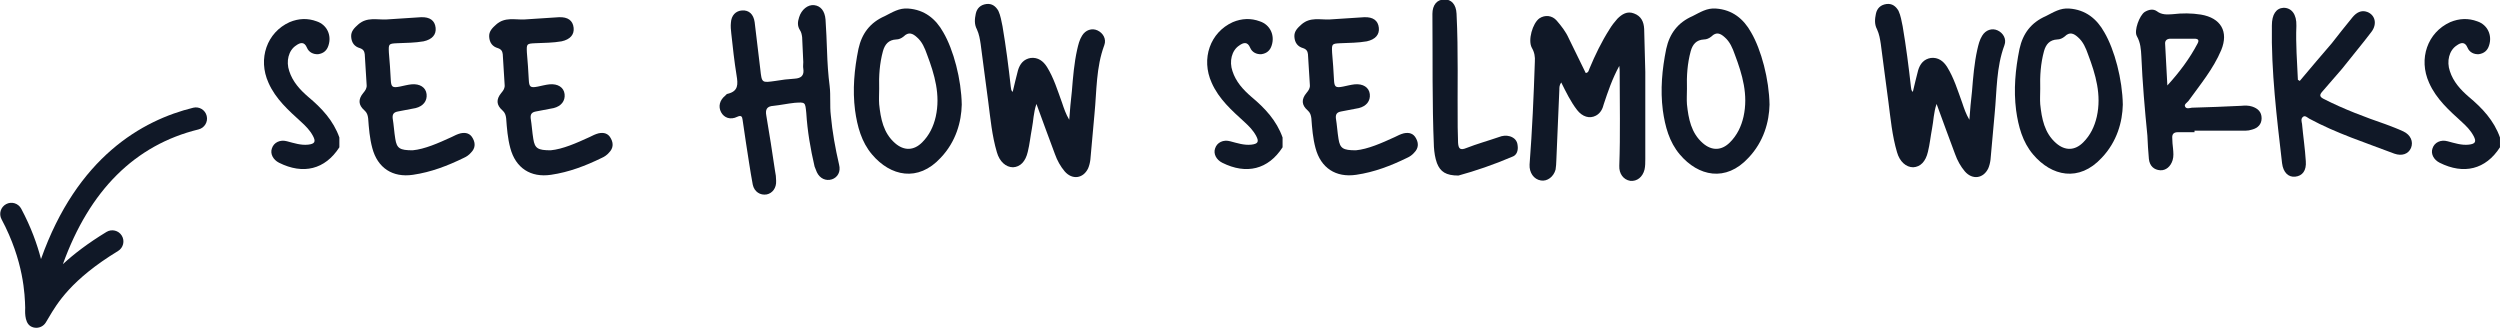
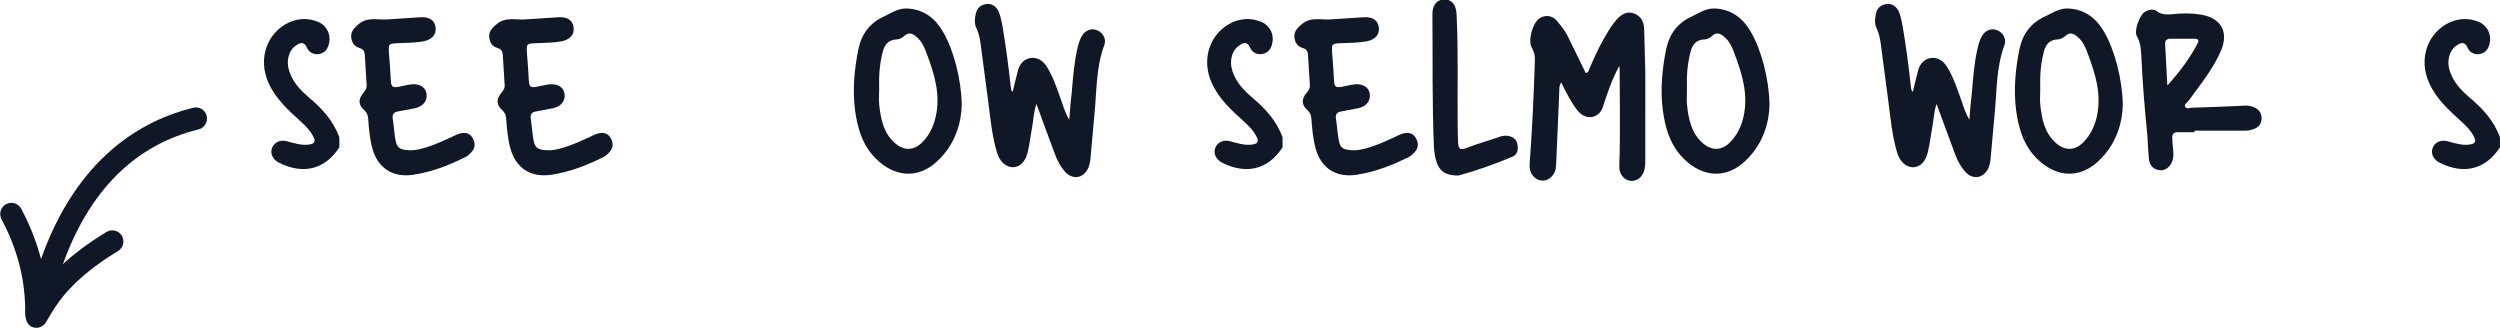
<svg xmlns="http://www.w3.org/2000/svg" version="1.1" id="Layer_1" x="0px" y="0px" viewBox="0 0 269 35.269" style="enable-background:new 0 0 269 35.269;" xml:space="preserve">
  <style type="text/css">
	.st0{fill:#101827;}
</style>
  <g>
    <path class="st0" d="M97.723,0.92c-0.974-0.081-1.704,0.406-2.515,0.811c-1.582,0.69-2.474,1.866-2.839,3.529   c-0.446,2.19-0.649,4.381-0.365,6.612c0.243,1.744,0.69,3.407,1.825,4.746c1.988,2.353,4.949,3.002,7.383,0.365   c1.663-1.744,2.231-3.894,2.272-5.719c-0.041-2.718-0.892-5.922-1.988-7.788C100.684,2.015,99.467,1.042,97.723,0.92z    M100.684,12.562c-0.243,1.055-0.69,1.988-1.46,2.758c-0.892,0.892-1.947,0.933-2.921,0.081c-1.257-1.095-1.541-2.637-1.704-4.178   c-0.041-0.527,0-1.095,0-1.663c-0.041-1.379,0.041-2.718,0.406-4.056c0.203-0.73,0.608-1.217,1.42-1.257   c0.284,0,0.568-0.122,0.811-0.325c0.527-0.527,0.974-0.325,1.42,0.081c0.568,0.487,0.852,1.176,1.095,1.866   C100.562,8.019,101.211,10.209,100.684,12.562z" />
    <path class="st0" d="M118.092,3.273c-0.608-0.284-1.298-0.041-1.663,0.568c-0.284,0.446-0.406,0.974-0.527,1.501   c-0.325,1.46-0.446,2.961-0.568,4.462c-0.122,1.014-0.203,2.028-0.284,3.083c-0.365-0.608-0.568-1.217-0.771-1.825   c-0.487-1.339-0.892-2.677-1.623-3.854c-0.406-0.649-0.974-1.055-1.744-0.974c-0.771,0.122-1.176,0.649-1.379,1.339   c-0.203,0.73-0.365,1.501-0.568,2.312c-0.203-0.162-0.162-0.365-0.203-0.527c-0.243-2.19-0.527-4.381-0.892-6.531   c-0.122-0.568-0.203-1.136-0.446-1.663c-0.284-0.487-0.69-0.811-1.298-0.73s-1.014,0.446-1.136,1.055   c-0.122,0.568-0.162,1.136,0.122,1.663c0.243,0.527,0.325,1.055,0.406,1.582c0.284,2.069,0.527,4.137,0.811,6.166   c0.243,1.866,0.406,3.691,0.933,5.476c0.284,1.014,0.974,1.623,1.744,1.623c0.771-0.041,1.339-0.608,1.582-1.663   c0.203-0.811,0.284-1.663,0.446-2.515c0.162-0.811,0.162-1.704,0.487-2.637c0.69,1.906,1.339,3.651,1.988,5.395   c0.243,0.69,0.608,1.339,1.055,1.866c0.811,0.933,1.988,0.771,2.515-0.325c0.122-0.284,0.203-0.608,0.243-0.933   c0.162-1.663,0.284-3.286,0.446-4.949c0.243-2.474,0.162-4.989,1.055-7.383C119.066,4.206,118.701,3.557,118.092,3.273z" />
    <path class="st0" d="M134.641,10.412c-0.892-0.771-1.663-1.622-2.028-2.758c-0.365-1.055-0.081-2.231,0.73-2.758   c0.446-0.325,0.892-0.446,1.176,0.243c0.203,0.487,0.69,0.73,1.217,0.69c0.568-0.081,0.933-0.406,1.095-0.933   c0.365-1.095-0.162-2.231-1.258-2.596c-0.974-0.365-1.947-0.325-2.921,0.081c-2.434,1.095-3.448,3.935-2.272,6.531   c0.771,1.744,2.15,2.961,3.529,4.219c0.487,0.446,0.933,0.892,1.257,1.501c0.325,0.608,0.203,0.852-0.527,0.933   c-0.771,0.081-1.501-0.162-2.272-0.365c-0.73-0.203-1.42,0.122-1.622,0.771c-0.203,0.568,0.122,1.217,0.771,1.541   c2.596,1.298,4.949,0.73,6.49-1.663c0-0.325,0-0.69,0-1.055C137.359,12.967,136.101,11.629,134.641,10.412z" />
    <path class="st0" d="M33.152,10.412c-0.892-0.771-1.663-1.622-2.028-2.758c-0.365-1.055-0.081-2.231,0.73-2.758   c0.446-0.325,0.892-0.446,1.176,0.243c0.203,0.487,0.69,0.73,1.217,0.69c0.568-0.081,0.933-0.406,1.095-0.933   c0.365-1.095-0.162-2.231-1.257-2.596c-0.974-0.365-1.947-0.325-2.921,0.081c-2.434,1.095-3.448,3.935-2.272,6.531   c0.771,1.744,2.15,2.961,3.529,4.219c0.487,0.446,0.933,0.892,1.257,1.501s0.203,0.852-0.527,0.933   c-0.771,0.081-1.501-0.162-2.272-0.365c-0.73-0.203-1.42,0.122-1.623,0.771c-0.203,0.568,0.122,1.217,0.771,1.541   c2.596,1.298,4.949,0.73,6.49-1.663c0-0.325,0-0.69,0-1.055C35.87,12.967,34.612,11.629,33.152,10.412z" />
-     <path class="st0" d="M89.394,12.399c-0.122-1.014,0-2.109-0.122-3.123c-0.162-1.257-0.243-2.515-0.284-3.813   c-0.041-1.095-0.081-2.231-0.162-3.367c-0.081-0.933-0.527-1.46-1.217-1.541s-1.379,0.487-1.623,1.298   c-0.162,0.487-0.203,0.933,0.081,1.379c0.162,0.243,0.203,0.487,0.243,0.771l0.122,2.677c0,0.243-0.041,0.487,0,0.69   C86.554,8.1,86.23,8.424,85.5,8.465c-0.69,0.041-1.379,0.122-2.069,0.243c-1.46,0.203-1.46,0.243-1.623-1.258L81.2,2.38   c-0.122-0.852-0.608-1.298-1.339-1.257c-0.69,0.041-1.176,0.527-1.217,1.339c-0.041,0.365,0,0.771,0.041,1.136   c0.162,1.501,0.325,3.002,0.568,4.503c0.162,0.974,0.203,1.704-0.933,1.988c-0.122,0-0.203,0.122-0.284,0.203   c-0.608,0.487-0.771,1.176-0.446,1.785s1.014,0.852,1.744,0.487c0.446-0.203,0.527,0,0.568,0.325l0.365,2.474   c0.243,1.501,0.446,3.002,0.73,4.503c0.162,0.771,0.811,1.176,1.501,1.055c0.608-0.122,1.055-0.69,1.014-1.46   c0-0.365-0.041-0.73-0.122-1.095c-0.284-1.988-0.608-3.975-0.933-5.922c-0.122-0.649,0.041-1.014,0.771-1.055   c0.771-0.081,1.501-0.243,2.272-0.325c1.176-0.081,1.136-0.081,1.257,1.095c0.122,1.947,0.446,3.854,0.892,5.76l0.243,0.608   c0.325,0.69,0.974,0.974,1.623,0.771c0.608-0.203,0.973-0.811,0.771-1.582C89.88,15.969,89.556,14.184,89.394,12.399z" />
    <path class="st0" d="M64.403,14.346c-0.324,0.081-0.649,0.243-0.974,0.406c-1.42,0.649-2.88,1.298-4.178,1.42   c-1.379,0-1.704-0.203-1.866-1.217c-0.122-0.73-0.162-1.501-0.284-2.231c-0.041-0.446,0.122-0.649,0.568-0.73   c0.608-0.122,1.257-0.243,1.906-0.365c0.811-0.203,1.257-0.771,1.176-1.501c-0.081-0.73-0.73-1.136-1.623-1.055   c-0.406,0.041-0.852,0.162-1.257,0.243c-0.811,0.162-0.933,0.041-0.974-0.73c-0.041-0.974-0.122-1.947-0.203-2.921   c-0.041-0.933-0.041-0.974,0.892-1.014c0.974-0.041,1.906-0.041,2.839-0.203c0.933-0.203,1.379-0.73,1.298-1.46   c-0.081-0.771-0.608-1.176-1.582-1.136c-1.217,0.081-2.474,0.162-3.732,0.243c-1.014,0.041-2.069-0.284-3.002,0.527   c-0.406,0.365-0.811,0.73-0.771,1.339c0.041,0.649,0.365,1.055,0.933,1.217c0.365,0.122,0.487,0.325,0.527,0.649   c0.081,1.095,0.122,2.19,0.203,3.286c0.041,0.365-0.122,0.608-0.365,0.892c-0.568,0.69-0.527,1.298,0.122,1.866   c0.284,0.243,0.365,0.527,0.406,0.852c0.081,1.095,0.162,2.15,0.446,3.205c0.568,2.15,2.19,3.205,4.381,2.88   c1.947-0.284,3.732-0.974,5.476-1.825c0.284-0.122,0.568-0.324,0.771-0.568c0.446-0.446,0.487-0.974,0.203-1.501   C65.458,14.346,64.971,14.225,64.403,14.346z" />
    <path class="st0" d="M49.553,14.346c-0.325,0.081-0.649,0.243-0.974,0.406c-1.42,0.649-2.88,1.298-4.178,1.42   c-1.379,0-1.704-0.203-1.866-1.217c-0.122-0.73-0.162-1.501-0.284-2.231c-0.041-0.446,0.122-0.649,0.568-0.73   c0.608-0.122,1.257-0.243,1.906-0.365c0.811-0.203,1.258-0.771,1.176-1.501c-0.081-0.73-0.73-1.136-1.623-1.055   c-0.406,0.041-0.852,0.162-1.257,0.243c-0.811,0.162-0.933,0.041-0.974-0.73c-0.041-0.974-0.122-1.947-0.203-2.921   c-0.041-0.933-0.041-0.974,0.892-1.014c0.974-0.041,1.906-0.041,2.839-0.203c0.933-0.203,1.379-0.73,1.298-1.46   c-0.081-0.771-0.608-1.176-1.582-1.136c-1.217,0.081-2.474,0.162-3.732,0.243c-1.014,0.041-2.069-0.284-3.002,0.527   c-0.406,0.365-0.811,0.73-0.771,1.339c0.041,0.649,0.365,1.055,0.933,1.217c0.365,0.122,0.487,0.325,0.527,0.649   c0.081,1.095,0.122,2.19,0.203,3.286c0.041,0.365-0.122,0.608-0.365,0.892c-0.568,0.69-0.527,1.298,0.122,1.866   c0.284,0.243,0.365,0.527,0.406,0.852c0.081,1.095,0.162,2.15,0.446,3.205c0.568,2.15,2.19,3.205,4.381,2.88   c1.947-0.284,3.732-0.974,5.476-1.825c0.284-0.122,0.568-0.324,0.771-0.568c0.446-0.446,0.487-0.974,0.203-1.501   C50.607,14.346,50.121,14.225,49.553,14.346z" />
    <path class="st0" d="M242.334,11.466c-0.365-0.122-0.771-0.122-1.176-0.081c-1.785,0.081-3.529,0.162-5.314,0.203   c-0.243,0.041-0.608,0.162-0.73-0.122c-0.122-0.243,0.203-0.406,0.365-0.608c1.257-1.744,2.677-3.448,3.529-5.476   c0.811-1.988-0.041-3.448-2.19-3.813c-1.014-0.162-2.028-0.162-3.042-0.041c-0.608,0.041-1.176,0.081-1.704-0.325   c-0.406-0.284-0.892-0.162-1.298,0.081c-0.568,0.365-1.176,2.028-0.852,2.596c0.406,0.73,0.446,1.42,0.487,2.19   c0.122,2.839,0.365,5.679,0.649,8.518c0.041,0.852,0.081,1.704,0.162,2.515c0.081,0.771,0.568,1.176,1.217,1.217   c0.608,0.041,1.136-0.406,1.339-1.095c0.122-0.406,0.081-0.811,0.041-1.257c-0.041-0.365-0.081-0.73-0.081-1.095   c-0.041-0.446,0.162-0.649,0.608-0.649c0.608,0,1.176,0,1.785,0c0-0.081,0-0.122,0-0.162c1.825,0,3.651,0,5.476,0   c0.243,0,0.487-0.041,0.73-0.122c0.608-0.162,1.014-0.568,1.014-1.217C243.348,12.034,242.942,11.669,242.334,11.466z    M233.207,9.195c-0.081-1.541-0.162-3.042-0.243-4.543c0-0.324,0.243-0.487,0.568-0.487c0.852,0,1.744,0,2.596,0   c0.406,0,0.527,0.162,0.325,0.527C235.6,6.315,234.505,7.775,233.207,9.195z" />
-     <path class="st0" d="M258.609,14.144c-0.608-0.284-1.257-0.527-1.906-0.771c-2.231-0.771-4.503-1.623-6.652-2.718   c-0.487-0.243-0.487-0.446-0.162-0.811c0.69-0.811,1.42-1.622,2.109-2.434c1.055-1.339,2.15-2.637,3.164-3.975   c0.649-0.852,0.406-1.825-0.446-2.15c-0.649-0.243-1.176,0.081-1.582,0.568c-0.771,0.933-1.501,1.866-2.231,2.799   c-1.136,1.339-2.312,2.677-3.448,4.056c-0.081-0.041-0.122-0.081-0.203-0.122c-0.081-1.906-0.243-3.854-0.162-5.801   c0.041-1.257-0.527-1.947-1.379-1.947c-0.811,0.041-1.258,0.73-1.258,1.906c-0.081,4.949,0.527,9.897,1.095,14.806   c0.122,1.014,0.69,1.541,1.42,1.46c0.771-0.081,1.217-0.649,1.136-1.663c-0.081-1.339-0.284-2.677-0.406-4.016   c-0.041-0.243-0.162-0.568,0.122-0.771c0.203-0.162,0.446,0.081,0.649,0.203c2.921,1.582,6.085,2.596,9.167,3.772   c0.811,0.284,1.501,0.041,1.785-0.608C259.705,15.239,259.38,14.509,258.609,14.144z" />
    <path class="st0" d="M222.653,0.92c-0.974-0.081-1.704,0.406-2.515,0.811c-1.582,0.69-2.474,1.866-2.839,3.529   c-0.446,2.19-0.649,4.381-0.365,6.612c0.243,1.744,0.69,3.407,1.825,4.746c1.988,2.353,4.949,3.002,7.383,0.365   c1.663-1.744,2.231-3.894,2.272-5.719c-0.041-2.718-0.892-5.922-1.988-7.788C225.614,2.015,224.397,1.042,222.653,0.92z    M225.614,12.562c-0.243,1.055-0.69,1.988-1.46,2.758c-0.892,0.892-1.947,0.933-2.921,0.081c-1.257-1.095-1.541-2.637-1.704-4.178   c-0.041-0.527,0-1.095,0-1.663c-0.041-1.379,0.041-2.718,0.406-4.056c0.203-0.73,0.608-1.217,1.42-1.257   c0.284,0,0.568-0.122,0.811-0.325c0.527-0.527,0.974-0.325,1.42,0.081c0.568,0.487,0.852,1.176,1.095,1.866   C225.492,8.019,226.142,10.209,225.614,12.562z" />
    <path class="st0" d="M265.633,10.412c-0.892-0.771-1.663-1.622-2.028-2.758c-0.365-1.055-0.081-2.231,0.73-2.758   c0.446-0.325,0.892-0.446,1.176,0.243c0.203,0.487,0.69,0.73,1.217,0.69c0.568-0.081,0.933-0.406,1.095-0.933   c0.365-1.095-0.162-2.231-1.257-2.596c-0.974-0.365-1.947-0.325-2.921,0.081c-2.434,1.095-3.448,3.935-2.272,6.531   c0.771,1.744,2.15,2.961,3.529,4.219c0.487,0.446,0.933,0.892,1.257,1.501s0.203,0.852-0.527,0.933   c-0.771,0.081-1.501-0.162-2.272-0.365c-0.73-0.203-1.42,0.122-1.623,0.771c-0.203,0.568,0.122,1.217,0.771,1.541   c2.596,1.298,4.949,0.73,6.49-1.663c0-0.325,0-0.69,0-1.055C268.351,12.967,267.094,11.629,265.633,10.412z" />
    <path class="st0" d="M214.947,3.273c-0.608-0.284-1.298-0.041-1.663,0.568c-0.284,0.446-0.406,0.974-0.527,1.501   c-0.325,1.46-0.446,2.961-0.568,4.462c-0.122,1.014-0.203,2.028-0.284,3.083c-0.365-0.608-0.568-1.217-0.771-1.825   c-0.487-1.339-0.892-2.677-1.622-3.854c-0.406-0.649-0.974-1.055-1.744-0.974c-0.771,0.122-1.176,0.649-1.379,1.339   c-0.203,0.73-0.365,1.501-0.568,2.312c-0.203-0.162-0.162-0.365-0.203-0.527c-0.243-2.19-0.527-4.381-0.892-6.531   c-0.122-0.568-0.203-1.136-0.446-1.663c-0.284-0.487-0.69-0.811-1.298-0.73s-1.014,0.446-1.136,1.055   c-0.122,0.568-0.162,1.136,0.122,1.663c0.243,0.527,0.325,1.055,0.406,1.582c0.284,2.069,0.527,4.137,0.811,6.166   c0.243,1.866,0.406,3.691,0.933,5.476c0.284,1.014,0.974,1.623,1.744,1.623c0.771-0.041,1.339-0.608,1.582-1.663   c0.203-0.811,0.284-1.663,0.446-2.515c0.162-0.811,0.162-1.704,0.487-2.637c0.69,1.906,1.339,3.651,1.988,5.395   c0.243,0.69,0.608,1.339,1.055,1.866c0.811,0.933,1.988,0.771,2.515-0.325c0.122-0.284,0.203-0.608,0.243-0.933   c0.162-1.663,0.284-3.286,0.446-4.949c0.243-2.474,0.162-4.989,1.055-7.383C215.921,4.206,215.556,3.557,214.947,3.273z" />
    <path class="st0" d="M162.485,14.671c-0.406-0.122-0.811-0.081-1.217,0.081c-1.176,0.406-2.353,0.73-3.488,1.176   c-0.69,0.284-0.852,0.041-0.892-0.568c0-0.568-0.041-1.136-0.041-1.663c-0.041-4.056,0.081-8.153-0.122-12.21   c-0.041-1.014-0.568-1.582-1.339-1.541c-0.771,0-1.258,0.608-1.258,1.541c0.041,4.786-0.041,9.532,0.162,14.319   c0.041,0.608,0.122,1.176,0.325,1.744c0.365,0.933,0.974,1.339,2.312,1.339c1.785-0.487,3.813-1.176,5.801-2.028   c0.487-0.162,0.649-0.69,0.568-1.217C163.255,15.158,162.971,14.833,162.485,14.671z" />
    <path class="st0" d="M151.043,14.346c-0.325,0.081-0.649,0.243-0.974,0.406c-1.42,0.649-2.88,1.298-4.178,1.42   c-1.379,0-1.704-0.203-1.866-1.217c-0.122-0.73-0.162-1.501-0.284-2.231c-0.041-0.446,0.122-0.649,0.568-0.73   c0.608-0.122,1.257-0.243,1.906-0.365c0.811-0.203,1.257-0.771,1.176-1.501c-0.081-0.73-0.73-1.136-1.623-1.055   c-0.406,0.041-0.852,0.162-1.257,0.243c-0.811,0.162-0.933,0.041-0.974-0.73c-0.041-0.974-0.122-1.947-0.203-2.921   c-0.041-0.933-0.041-0.974,0.892-1.014c0.974-0.041,1.906-0.041,2.839-0.203c0.933-0.203,1.379-0.73,1.298-1.46   c-0.081-0.771-0.608-1.176-1.582-1.136c-1.217,0.081-2.474,0.162-3.732,0.243c-1.014,0.041-2.069-0.284-3.002,0.527   c-0.406,0.365-0.811,0.73-0.771,1.339c0.041,0.649,0.365,1.055,0.933,1.217c0.365,0.122,0.487,0.325,0.527,0.649   c0.081,1.095,0.122,2.19,0.203,3.286c0.041,0.365-0.122,0.608-0.365,0.892c-0.568,0.69-0.527,1.298,0.122,1.866   c0.284,0.243,0.365,0.527,0.406,0.852c0.081,1.095,0.162,2.15,0.446,3.205c0.568,2.15,2.19,3.205,4.381,2.88   c1.947-0.284,3.732-0.974,5.476-1.825c0.284-0.122,0.568-0.324,0.771-0.568c0.446-0.446,0.487-0.974,0.203-1.501   C152.097,14.346,151.61,14.225,151.043,14.346z" />
    <path class="st0" d="M184.64,0.92c-0.974-0.081-1.704,0.406-2.515,0.811c-1.582,0.69-2.474,1.866-2.839,3.529   c-0.446,2.19-0.649,4.381-0.365,6.612c0.243,1.744,0.69,3.407,1.825,4.746c1.988,2.353,4.949,3.002,7.383,0.365   c1.663-1.744,2.231-3.894,2.272-5.719c-0.041-2.718-0.892-5.922-1.988-7.788C187.601,2.015,186.384,1.042,184.64,0.92z    M187.601,12.562c-0.243,1.055-0.69,1.988-1.46,2.758c-0.892,0.892-1.947,0.933-2.921,0.081c-1.257-1.095-1.541-2.637-1.704-4.178   c-0.041-0.527,0-1.095,0-1.663c-0.041-1.379,0.041-2.718,0.406-4.056c0.203-0.73,0.608-1.217,1.42-1.257   c0.284,0,0.568-0.122,0.811-0.325c0.527-0.527,0.974-0.325,1.42,0.081c0.568,0.487,0.852,1.176,1.095,1.866   C187.479,8.019,188.128,10.209,187.601,12.562z" />
    <path class="st0" d="M175.818,1.447c-0.73-0.284-1.298,0.081-1.785,0.568c-0.325,0.365-0.608,0.73-0.852,1.136   c-0.852,1.339-1.541,2.758-2.15,4.219c-0.081,0.162-0.081,0.446-0.406,0.487c-0.608-1.257-1.217-2.474-1.825-3.732   c-0.324-0.73-0.811-1.339-1.298-1.906s-1.257-0.649-1.866-0.243c-0.73,0.527-1.257,2.353-0.811,3.164   c0.284,0.487,0.365,0.974,0.325,1.501c-0.122,3.691-0.284,7.383-0.568,11.074c-0.041,0.852,0.446,1.582,1.217,1.704   c0.69,0.122,1.379-0.406,1.582-1.176c0.041-0.325,0.081-0.649,0.081-0.974c0.122-2.555,0.203-5.111,0.324-7.626   c0-0.243,0-0.487,0.203-0.771c0.527,1.055,1.014,2.069,1.704,2.961c0.568,0.73,1.339,0.974,2.028,0.608   c0.527-0.284,0.73-0.771,0.852-1.257c0.446-1.339,0.892-2.677,1.663-4.097c0.041,0.325,0.041,0.487,0.041,0.649   c0,3.367,0.081,6.734-0.041,10.1c-0.041,0.852,0.446,1.501,1.176,1.622c0.73,0.081,1.339-0.406,1.541-1.217   c0.081-0.365,0.081-0.771,0.081-1.136c0-3.123,0-6.247,0-9.37c-0.041-1.541-0.081-3.083-0.122-4.624   C176.873,2.34,176.589,1.731,175.818,1.447z" />
    <path class="st0" d="M20.792,11.591c-5.5,1.35-12.49,5.317-16.381,16.284c-0.41-1.588-1.067-3.427-2.128-5.417   c-0.312-0.586-1.04-0.81-1.624-0.494c-0.585,0.312-0.806,1.038-0.495,1.623c2.408,4.519,2.509,8.156,2.547,9.525   c0.005,0.189-0.138,1.527,0.563,1.978c0.194,0.125,0.415,0.18,0.631,0.18c0.401,0,0.794-0.201,1.021-0.568   c0.1-0.16,0.203-0.336,0.315-0.525c0.903-1.533,2.415-4.098,7.464-7.171c0.566-0.345,0.746-1.083,0.401-1.649   c-0.344-0.566-1.084-0.744-1.649-0.401c-2.024,1.232-3.533,2.398-4.688,3.466c2.864-7.943,7.753-12.82,14.594-14.498   c0.644-0.158,1.037-0.808,0.879-1.452C22.085,11.827,21.437,11.433,20.792,11.591z" />
  </g>
</svg>